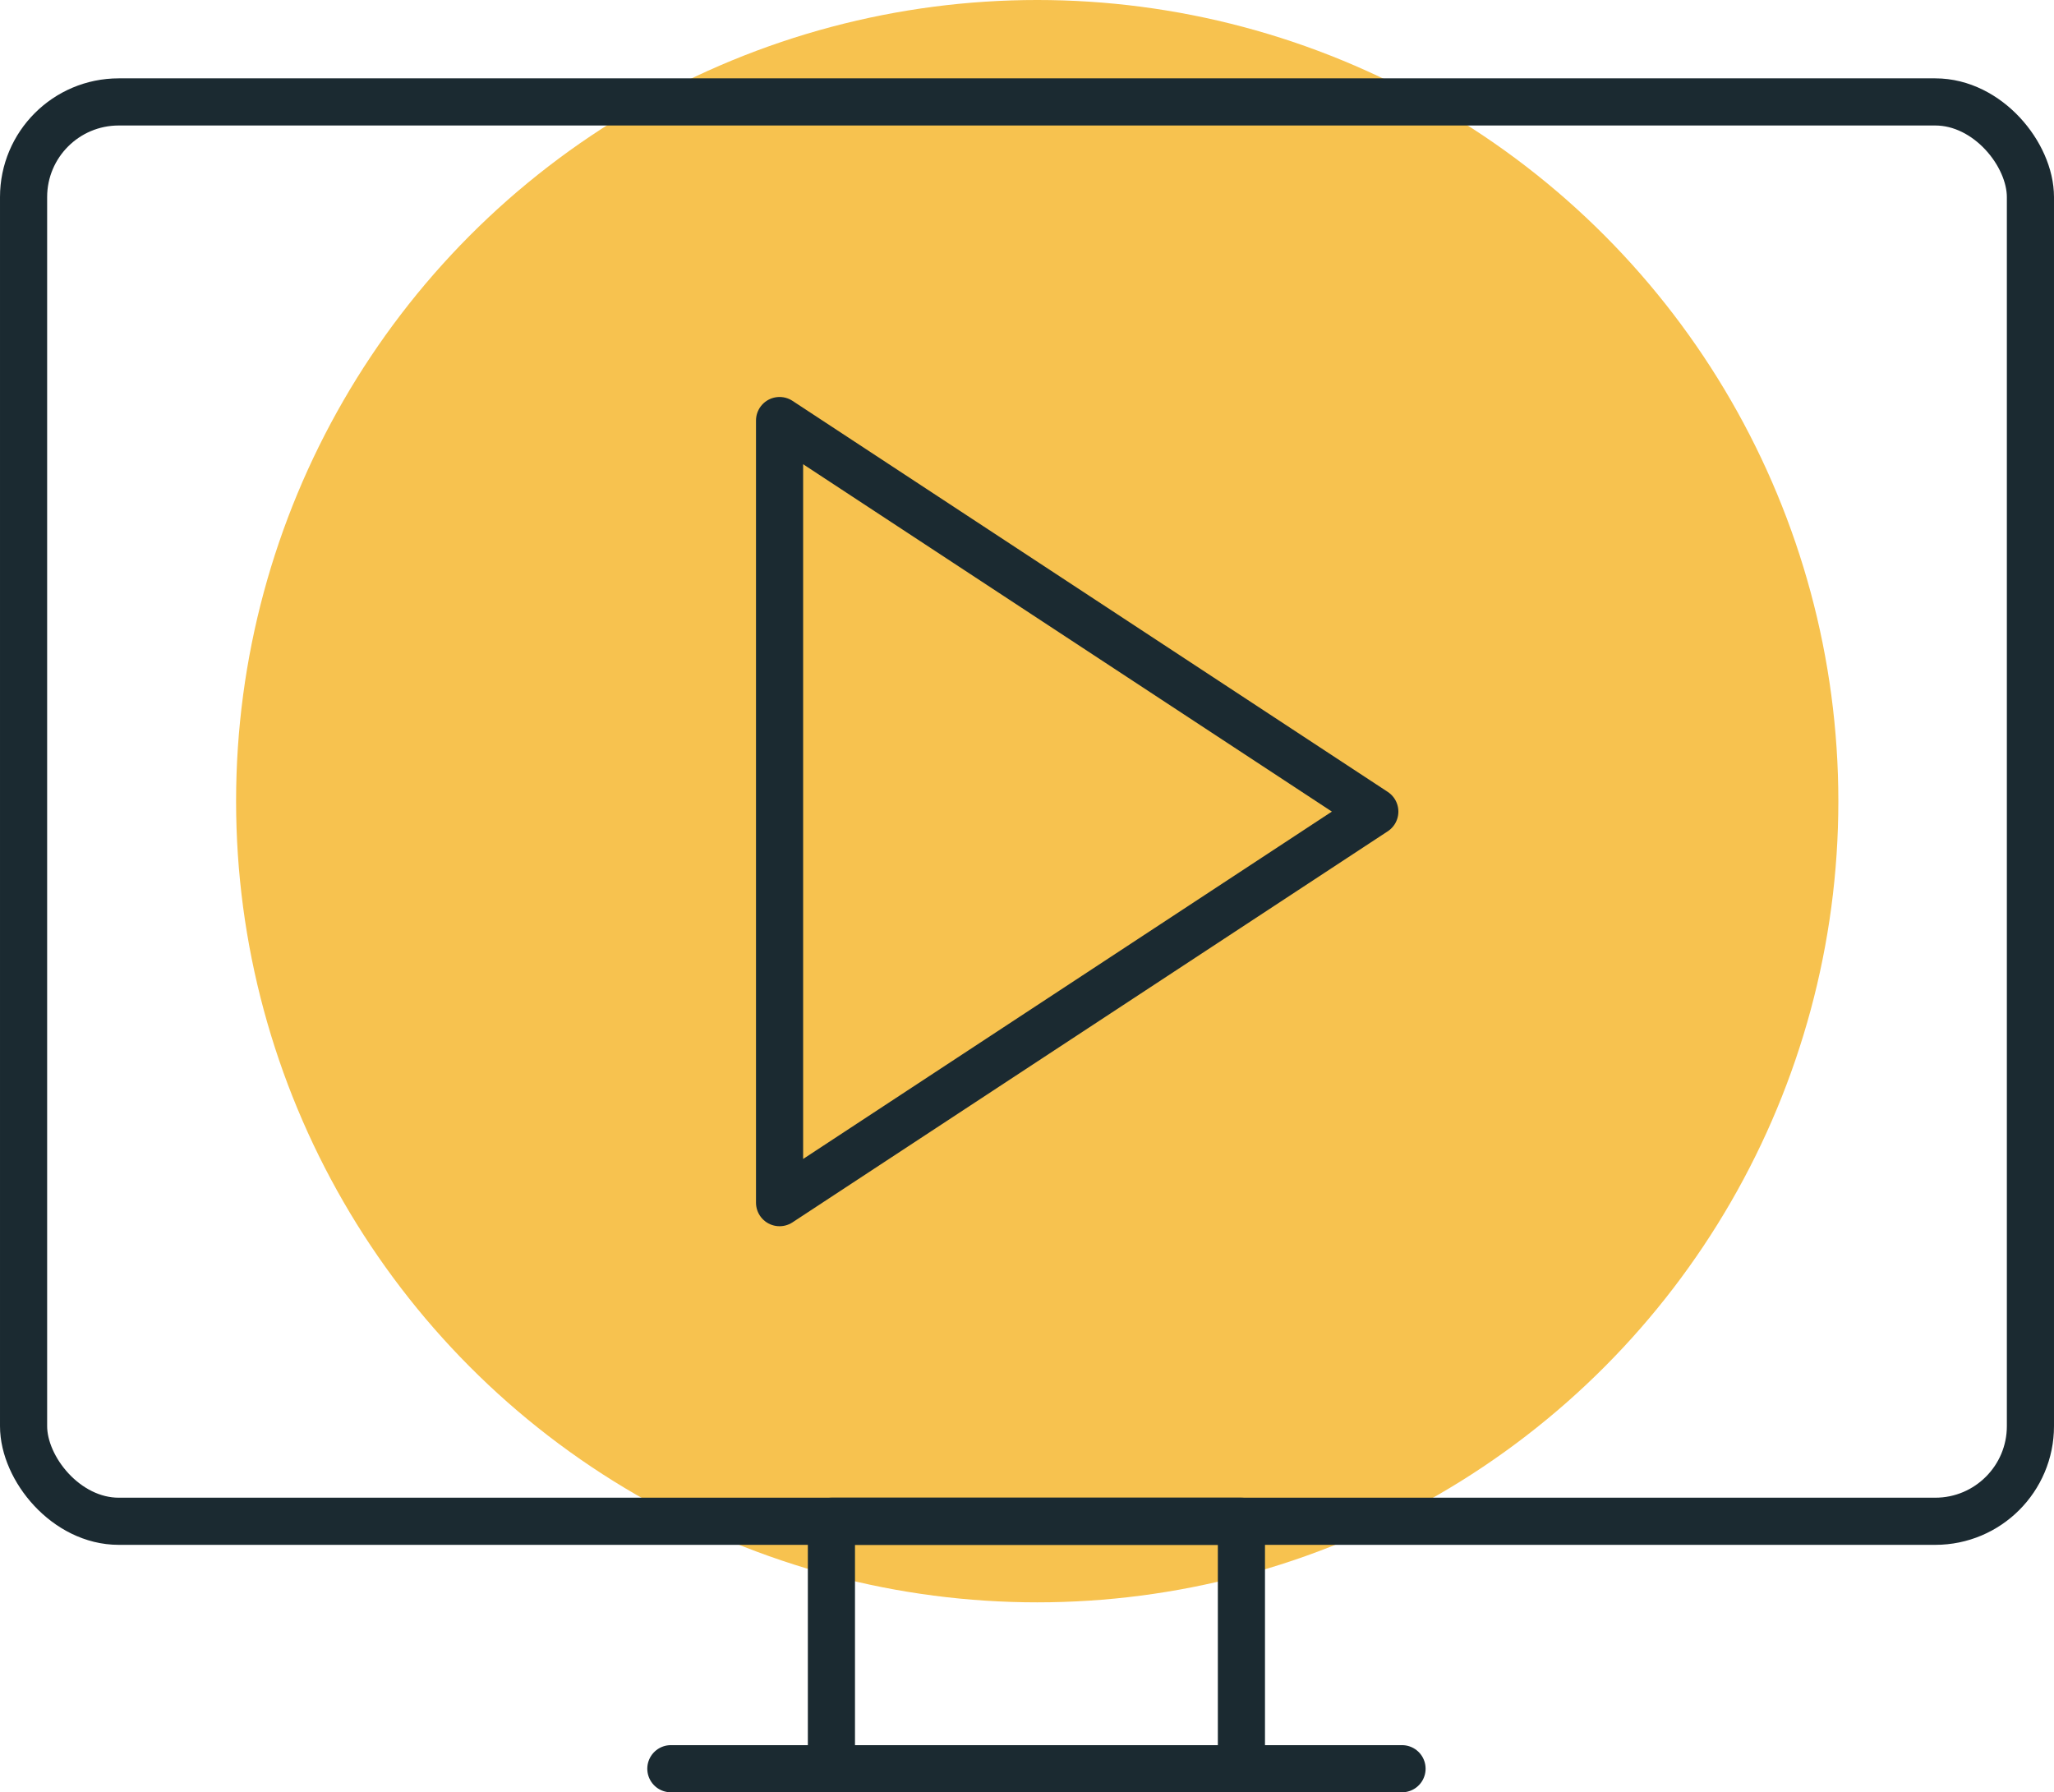
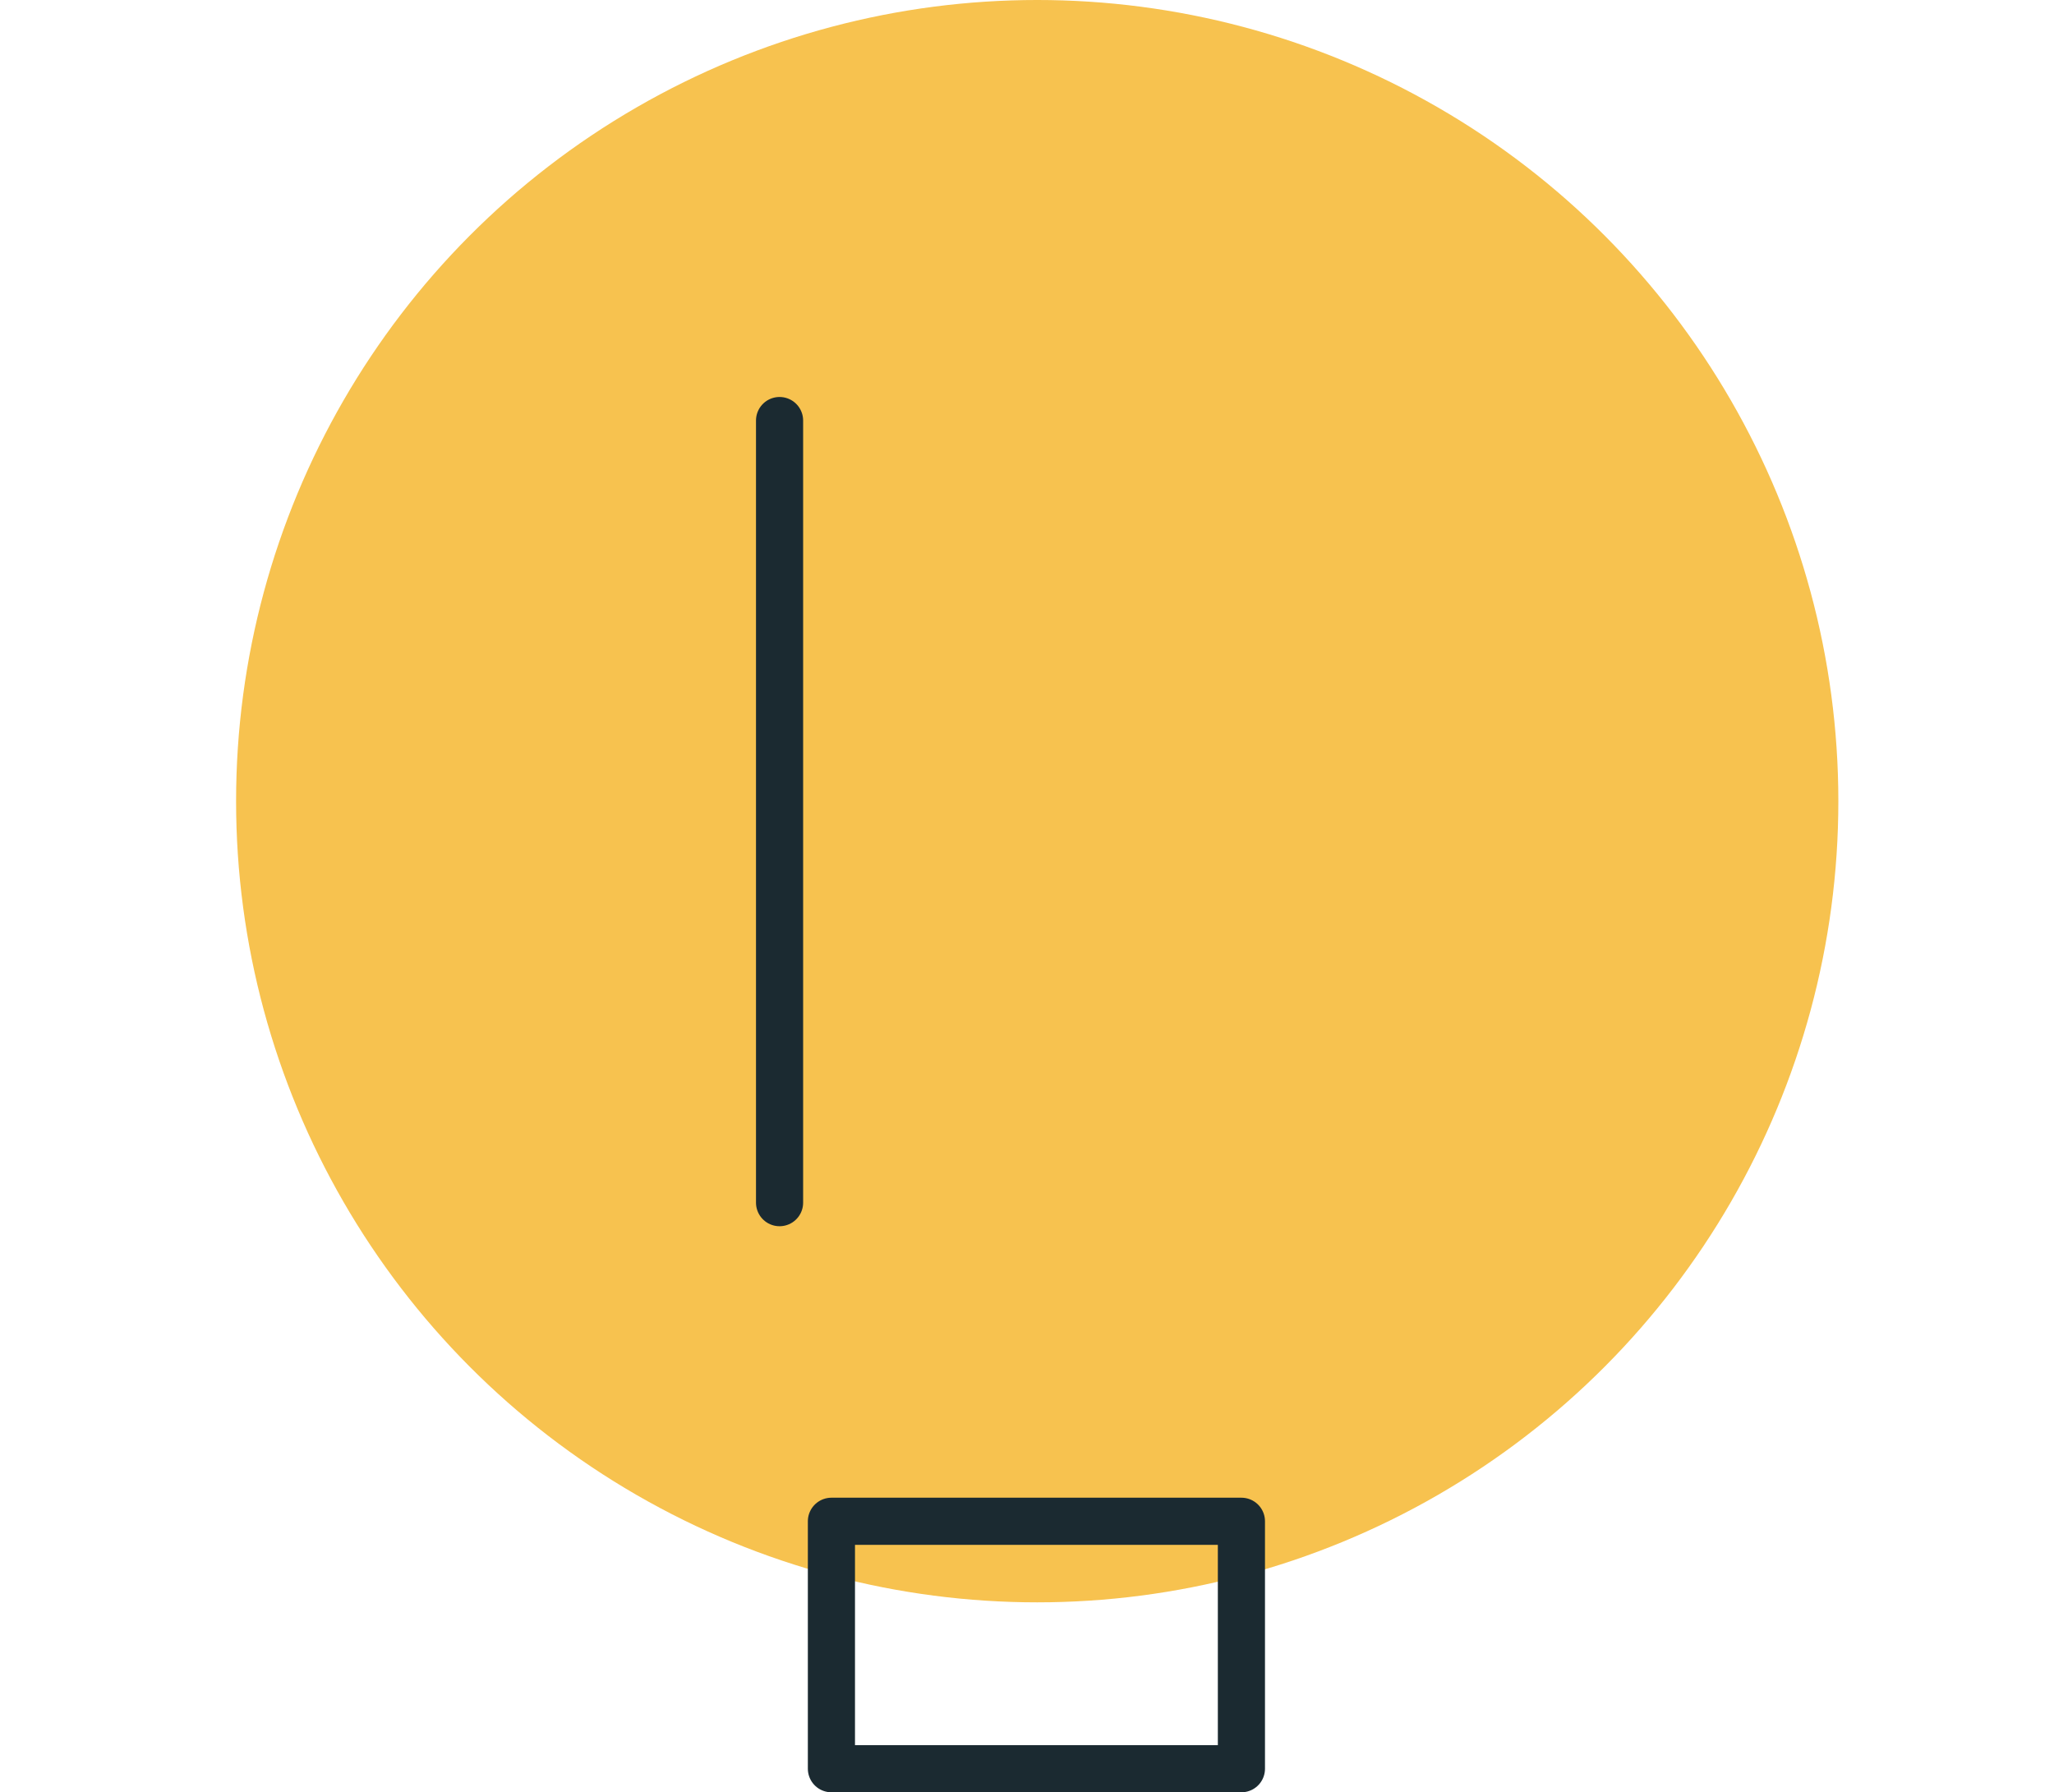
<svg xmlns="http://www.w3.org/2000/svg" width="87.141" height="76.035" viewBox="0 0 87.141 76.035">
  <g id="WEBSITE-ILLUSTRATIONS_2_video-yellow" data-name="WEBSITE-ILLUSTRATIONS 2_video-yellow" transform="translate(1)">
    <ellipse id="Ellipse_137" data-name="Ellipse 137" cx="33.988" cy="33.988" rx="33.988" ry="33.988" transform="translate(9.016 0)" fill="#f7c24f" />
    <g id="Group_2408" transform="translate(0 4.324)">
-       <rect id="Rectangle_775" width="85.141" height="60.213" rx="4.037" fill="none" stroke="#1b2a31" stroke-linecap="round" stroke-linejoin="round" stroke-width="2" />
      <rect id="Rectangle_776" width="17.394" height="10.497" transform="translate(34.273 60.213)" fill="none" stroke="#1b2a31" stroke-linecap="round" stroke-linejoin="round" stroke-width="2" />
-       <line id="Line_61" x2="31.02" transform="translate(27.461 70.71)" fill="none" stroke="#1b2a31" stroke-linecap="round" stroke-linejoin="round" stroke-width="2" />
-       <path id="Path_18878" d="M86.053,85.584v33.179l25.253-16.59L86.053,85.584Z" transform="translate(-53.98 -72.067)" fill="none" stroke="#1b2a31" stroke-linecap="round" stroke-linejoin="round" stroke-width="2" />
+       <path id="Path_18878" d="M86.053,85.584v33.179L86.053,85.584Z" transform="translate(-53.98 -72.067)" fill="none" stroke="#1b2a31" stroke-linecap="round" stroke-linejoin="round" stroke-width="2" />
    </g>
  </g>
</svg>